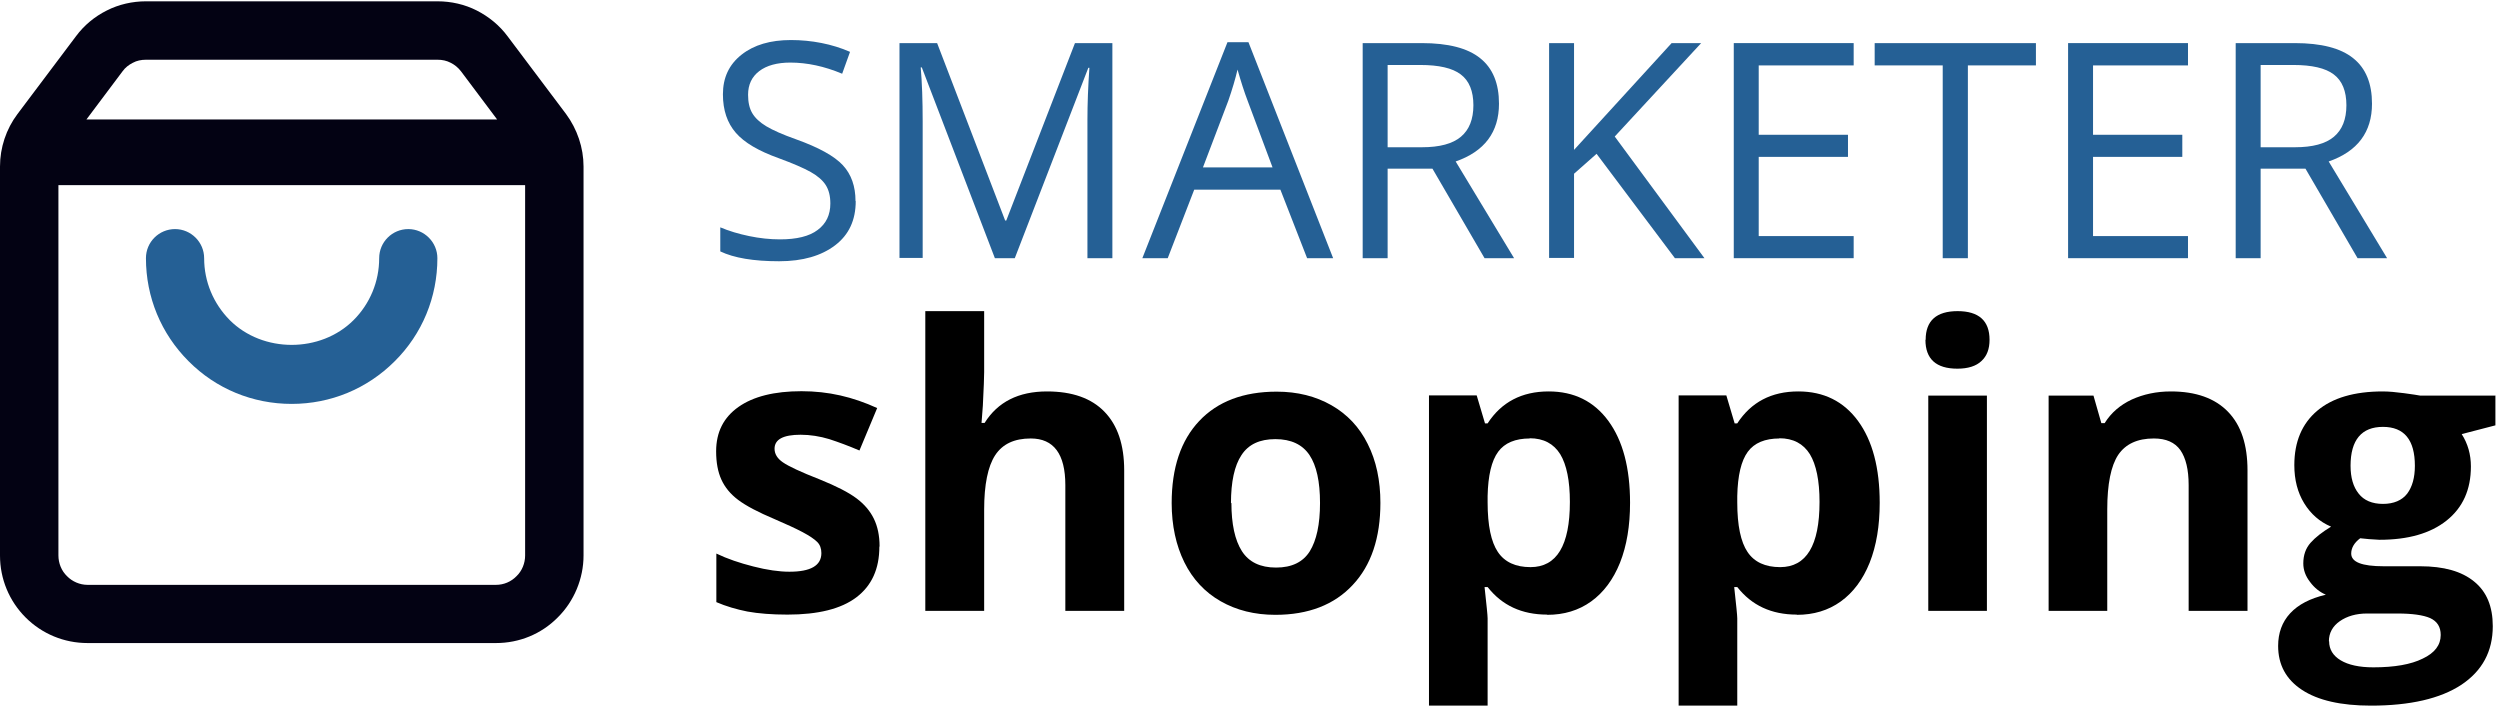
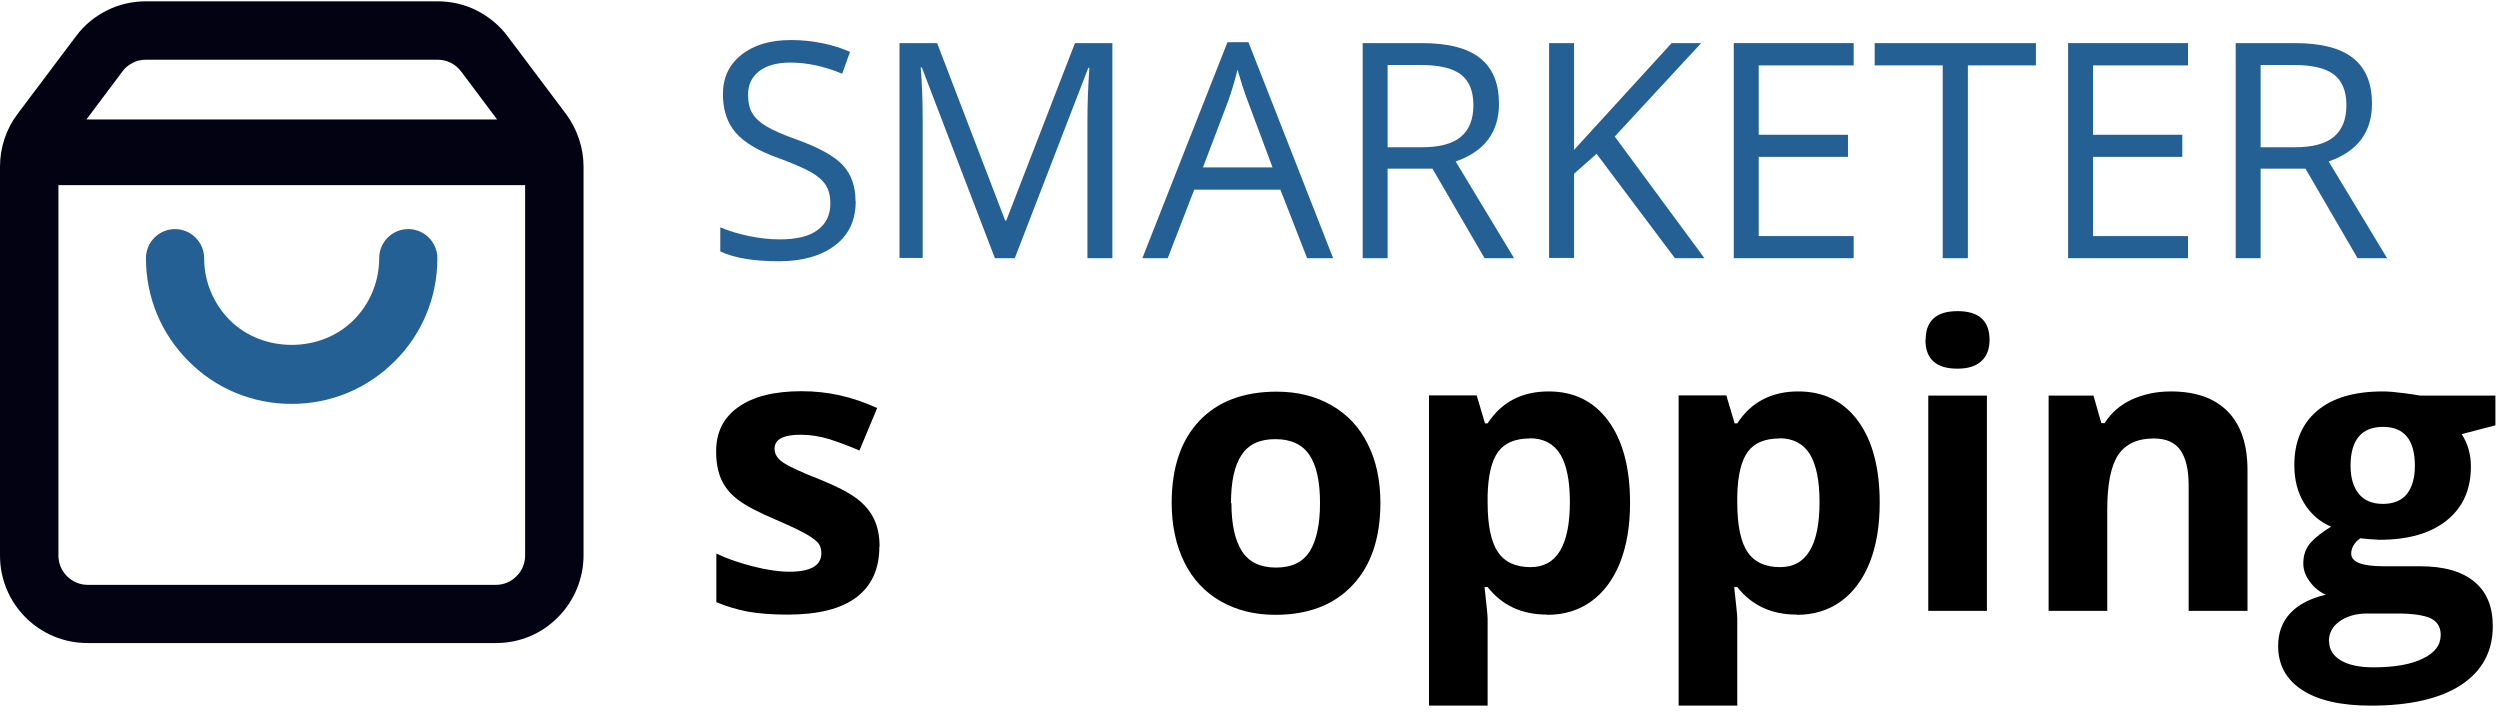
<svg xmlns="http://www.w3.org/2000/svg" id="Ebene_1" data-name="Ebene 1" viewBox="0 0 114.26 33.2">
  <defs>
    <style>
      .cls-1 {
        fill: #256095;
      }

      .cls-2 {
        isolation: isolate;
      }

      .cls-3 {
        fill: #030213;
      }
    </style>
  </defs>
  <g class="cls-2">
    <path class="cls-1" d="M39.11,9.19c0,.87-.31,1.54-.94,2.02-.63.48-1.48.73-2.56.73-1.17,0-2.06-.15-2.69-.45v-1.1c.4.17.84.3,1.32.4.48.1.95.15,1.41.15.76,0,1.34-.14,1.72-.43.39-.29.58-.69.58-1.21,0-.34-.07-.62-.21-.84s-.37-.42-.69-.6c-.32-.18-.81-.39-1.46-.63-.92-.33-1.57-.71-1.96-1.16-.39-.45-.59-1.03-.59-1.76,0-.76.28-1.36.85-1.81s1.32-.67,2.26-.67,1.88.18,2.7.54l-.36,1c-.81-.34-1.6-.51-2.37-.51-.6,0-1.08.13-1.42.39-.34.26-.51.62-.51,1.08,0,.34.06.62.19.84.13.22.34.42.64.6.3.18.75.38,1.37.6,1.03.37,1.74.76,2.13,1.18.39.42.58.97.58,1.64Z" />
    <path class="cls-1" d="M45.47,11.8l-3.34-8.72h-.05c.06.69.09,1.51.09,2.46v6.25h-1.06V1.97h1.72l3.11,8.11h.05l3.14-8.11h1.71v9.83h-1.14v-6.33c0-.73.03-1.52.09-2.37h-.05l-3.36,8.7h-.92Z" />
    <path class="cls-1" d="M59.74,11.8l-1.22-3.13h-3.94l-1.21,3.13h-1.16l3.89-9.87h.96l3.87,9.87h-1.18ZM58.16,7.65l-1.14-3.05c-.15-.39-.3-.86-.46-1.42-.1.43-.24.9-.42,1.42l-1.16,3.05h3.18Z" />
    <path class="cls-1" d="M63.42,7.71v4.09h-1.14V1.97h2.7c1.21,0,2.1.23,2.67.69.58.46.86,1.16.86,2.08,0,1.3-.66,2.18-1.98,2.64l2.67,4.42h-1.35l-2.38-4.09h-2.05ZM63.42,6.73h1.57c.81,0,1.4-.16,1.78-.48.38-.32.57-.8.57-1.44s-.19-1.12-.58-1.41c-.38-.29-1-.43-1.85-.43h-1.49v3.76Z" />
    <path class="cls-1" d="M77.89,11.8h-1.34l-3.58-4.77-1.03.91v3.85h-1.14V1.97h1.14v4.88l4.46-4.88h1.35l-3.95,4.27,4.1,5.56Z" />
    <path class="cls-1" d="M84.72,11.8h-5.48V1.97h5.48v1.02h-4.34v3.17h4.08v1.01h-4.08v3.62h4.34v1.02Z" />
    <path class="cls-1" d="M89.93,11.8h-1.14V2.99h-3.11v-1.02h7.37v1.02h-3.11v8.82Z" />
    <path class="cls-1" d="M100,11.8h-5.48V1.97h5.48v1.02h-4.34v3.17h4.08v1.01h-4.08v3.62h4.34v1.02Z" />
    <path class="cls-1" d="M103.32,7.71v4.09h-1.14V1.97h2.7c1.21,0,2.1.23,2.67.69.58.46.86,1.16.86,2.08,0,1.3-.66,2.18-1.98,2.64l2.67,4.42h-1.35l-2.38-4.09h-2.05ZM103.32,6.73h1.57c.81,0,1.4-.16,1.78-.48.38-.32.57-.8.57-1.44s-.19-1.12-.58-1.41c-.38-.29-1-.43-1.85-.43h-1.49v3.76Z" />
  </g>
  <g>
    <path d="M40.19,24.99c0,1.01-.35,1.78-1.05,2.31-.7.53-1.75.79-3.15.79-.72,0-1.33-.05-1.83-.14-.5-.1-.98-.24-1.42-.43v-2.22c.5.24,1.06.43,1.69.59.62.16,1.18.24,1.65.24.97,0,1.46-.28,1.46-.85,0-.21-.06-.38-.19-.51-.13-.13-.35-.28-.67-.45s-.74-.36-1.27-.59c-.76-.32-1.31-.61-1.67-.88-.36-.27-.61-.58-.77-.93-.16-.35-.24-.78-.24-1.29,0-.88.34-1.55,1.02-2.03.68-.48,1.64-.72,2.88-.72s2.34.26,3.46.77l-.81,1.94c-.49-.21-.95-.38-1.38-.52-.43-.13-.87-.2-1.31-.2-.79,0-1.19.21-1.19.64,0,.24.13.45.38.62.26.18.81.44,1.68.78.77.31,1.33.6,1.69.87.36.27.62.58.79.93.17.35.26.77.26,1.26Z" />
-     <path d="M51.38,27.92h-2.69v-5.75c0-1.42-.53-2.13-1.58-2.13-.75,0-1.29.25-1.63.77-.33.51-.5,1.34-.5,2.48v4.63h-2.69v-13.7h2.69v2.79c0,.22-.02.73-.06,1.53l-.06.79h.14c.6-.96,1.55-1.44,2.85-1.44,1.16,0,2.03.31,2.63.93.6.62.9,1.51.9,2.68v6.42Z" />
    <path d="M63.09,22.98c0,1.6-.42,2.86-1.27,3.76-.84.9-2.02,1.36-3.53,1.36-.95,0-1.78-.21-2.5-.62-.72-.41-1.28-1.01-1.66-1.78s-.58-1.68-.58-2.71c0-1.61.42-2.86,1.26-3.75.84-.89,2.02-1.34,3.54-1.34.95,0,1.78.21,2.5.62.72.41,1.28,1,1.66,1.77.39.77.58,1.67.58,2.7ZM56.28,22.98c0,.97.16,1.71.48,2.21.32.5.84.75,1.56.75s1.23-.25,1.54-.74c.31-.5.47-1.23.47-2.21s-.16-1.71-.48-2.19-.84-.73-1.56-.73-1.23.24-1.55.73c-.32.48-.48,1.22-.48,2.2Z" />
    <path d="M70.71,28.09c-1.16,0-2.06-.42-2.72-1.26h-.14c.09.82.14,1.3.14,1.43v3.99h-2.68v-14.18h2.18l.38,1.28h.12c.63-.97,1.56-1.46,2.79-1.46,1.16,0,2.07.45,2.73,1.35.66.9.99,2.15.99,3.74,0,1.05-.15,1.96-.46,2.74-.31.77-.75,1.36-1.32,1.77s-1.24.61-2.01.61ZM69.92,20.04c-.66,0-1.15.2-1.45.61-.3.41-.46,1.08-.48,2.02v.29c0,1.06.16,1.81.47,2.27.31.46.81.69,1.49.69,1.2,0,1.8-.99,1.8-2.98,0-.97-.15-1.7-.44-2.18-.3-.48-.76-.73-1.4-.73Z" />
    <path d="M82.12,28.09c-1.16,0-2.06-.42-2.72-1.26h-.14c.09.82.14,1.3.14,1.43v3.99h-2.68v-14.18h2.18l.38,1.28h.12c.63-.97,1.56-1.46,2.79-1.46,1.16,0,2.07.45,2.73,1.35.66.9.99,2.15.99,3.74,0,1.05-.15,1.96-.46,2.74-.31.77-.75,1.36-1.32,1.77s-1.24.61-2.01.61ZM81.33,20.04c-.66,0-1.15.2-1.45.61-.3.41-.46,1.08-.48,2.02v.29c0,1.06.16,1.81.47,2.27.31.46.81.69,1.49.69,1.2,0,1.8-.99,1.8-2.98,0-.97-.15-1.7-.44-2.18-.3-.48-.76-.73-1.4-.73Z" />
    <path d="M88.01,15.53c0-.87.49-1.31,1.46-1.31s1.46.44,1.46,1.31c0,.42-.12.74-.37.97-.24.23-.61.35-1.1.35-.97,0-1.46-.44-1.46-1.32ZM90.81,27.92h-2.68v-9.84h2.68v9.84Z" />
    <path d="M102.72,27.92h-2.69v-5.75c0-.71-.13-1.24-.38-1.6-.25-.35-.65-.53-1.21-.53-.75,0-1.29.25-1.63.75-.33.5-.5,1.33-.5,2.5v4.63h-2.68v-9.84h2.05l.36,1.26h.15c.3-.48.71-.83,1.24-1.08.53-.24,1.12-.37,1.79-.37,1.14,0,2.01.31,2.61.93s.89,1.51.89,2.68v6.42Z" />
    <path d="M114.05,18.07v1.37l-1.54.4c.28.44.42.93.42,1.48,0,1.06-.37,1.88-1.11,2.47-.74.59-1.76.88-3.07.88l-.48-.03-.4-.04c-.28.21-.41.45-.41.7,0,.39.49.58,1.48.58h1.67c1.08,0,1.9.23,2.47.7.57.46.85,1.14.85,2.04,0,1.15-.48,2.04-1.44,2.68-.96.63-2.34.95-4.13.95-1.37,0-2.42-.24-3.15-.72-.73-.48-1.09-1.15-1.09-2.01,0-.59.18-1.09.55-1.49.37-.4.91-.68,1.63-.85-.28-.12-.52-.31-.72-.58-.21-.27-.31-.55-.31-.85,0-.38.11-.69.33-.94.22-.25.53-.49.94-.74-.52-.22-.93-.58-1.23-1.07-.3-.49-.45-1.07-.45-1.74,0-1.07.35-1.9,1.05-2.49.7-.59,1.7-.88,2.99-.88.28,0,.6.03.98.08s.62.09.73.11h3.43ZM106.45,29.31c0,.37.18.66.53.87.35.21.85.32,1.49.32.96,0,1.72-.13,2.26-.4.55-.26.82-.62.82-1.08,0-.37-.16-.62-.48-.77-.32-.14-.82-.21-1.5-.21h-1.39c-.49,0-.91.12-1.24.35-.33.23-.5.54-.5.92ZM107.43,21.29c0,.53.12.96.37,1.27.24.31.62.47,1.11.47s.87-.16,1.11-.47c.23-.31.35-.73.35-1.27,0-1.19-.49-1.78-1.46-1.78s-1.48.59-1.48,1.78Z" />
  </g>
  <path class="cls-1" d="M13.33,18.46c-1.78,0-3.46-.69-4.71-1.95-1.26-1.26-1.95-2.93-1.95-4.71,0-.74.6-1.33,1.33-1.33s1.33.6,1.33,1.33c0,1.07.42,2.07,1.17,2.83,1.51,1.51,4.15,1.51,5.66,0,.75-.75,1.17-1.76,1.17-2.83,0-.74.6-1.33,1.33-1.33s1.33.6,1.33,1.33c0,1.78-.69,3.46-1.95,4.71-1.26,1.26-2.93,1.95-4.71,1.95Z" />
  <path class="cls-3" d="M25.87,5.21l-2.67-3.55c-.37-.5-.86-.9-1.41-1.18-.55-.28-1.17-.42-1.79-.42H6.67c-.62,0-1.24.14-1.79.42-.56.28-1.04.68-1.41,1.18L.8,5.21c-.52.69-.8,1.54-.8,2.4v17.78c0,1.07.42,2.08,1.17,2.83s1.76,1.17,2.83,1.17h18.67c1.06,0,2.07-.41,2.82-1.17.75-.74,1.18-1.78,1.18-2.83V7.61c0-.86-.29-1.71-.8-2.4ZM5.6,3.26c.12-.17.29-.3.47-.39.18-.1.39-.14.6-.14h13.33c.21,0,.41.04.6.14.18.09.34.22.47.39l1.65,2.2H3.95l1.65-2.2ZM24,25.39c0,.35-.14.7-.39.94-.25.26-.59.4-.94.4H4c-.35,0-.7-.15-.94-.4-.25-.24-.39-.59-.39-.94V8.46h21.33v16.93Z" />
</svg>